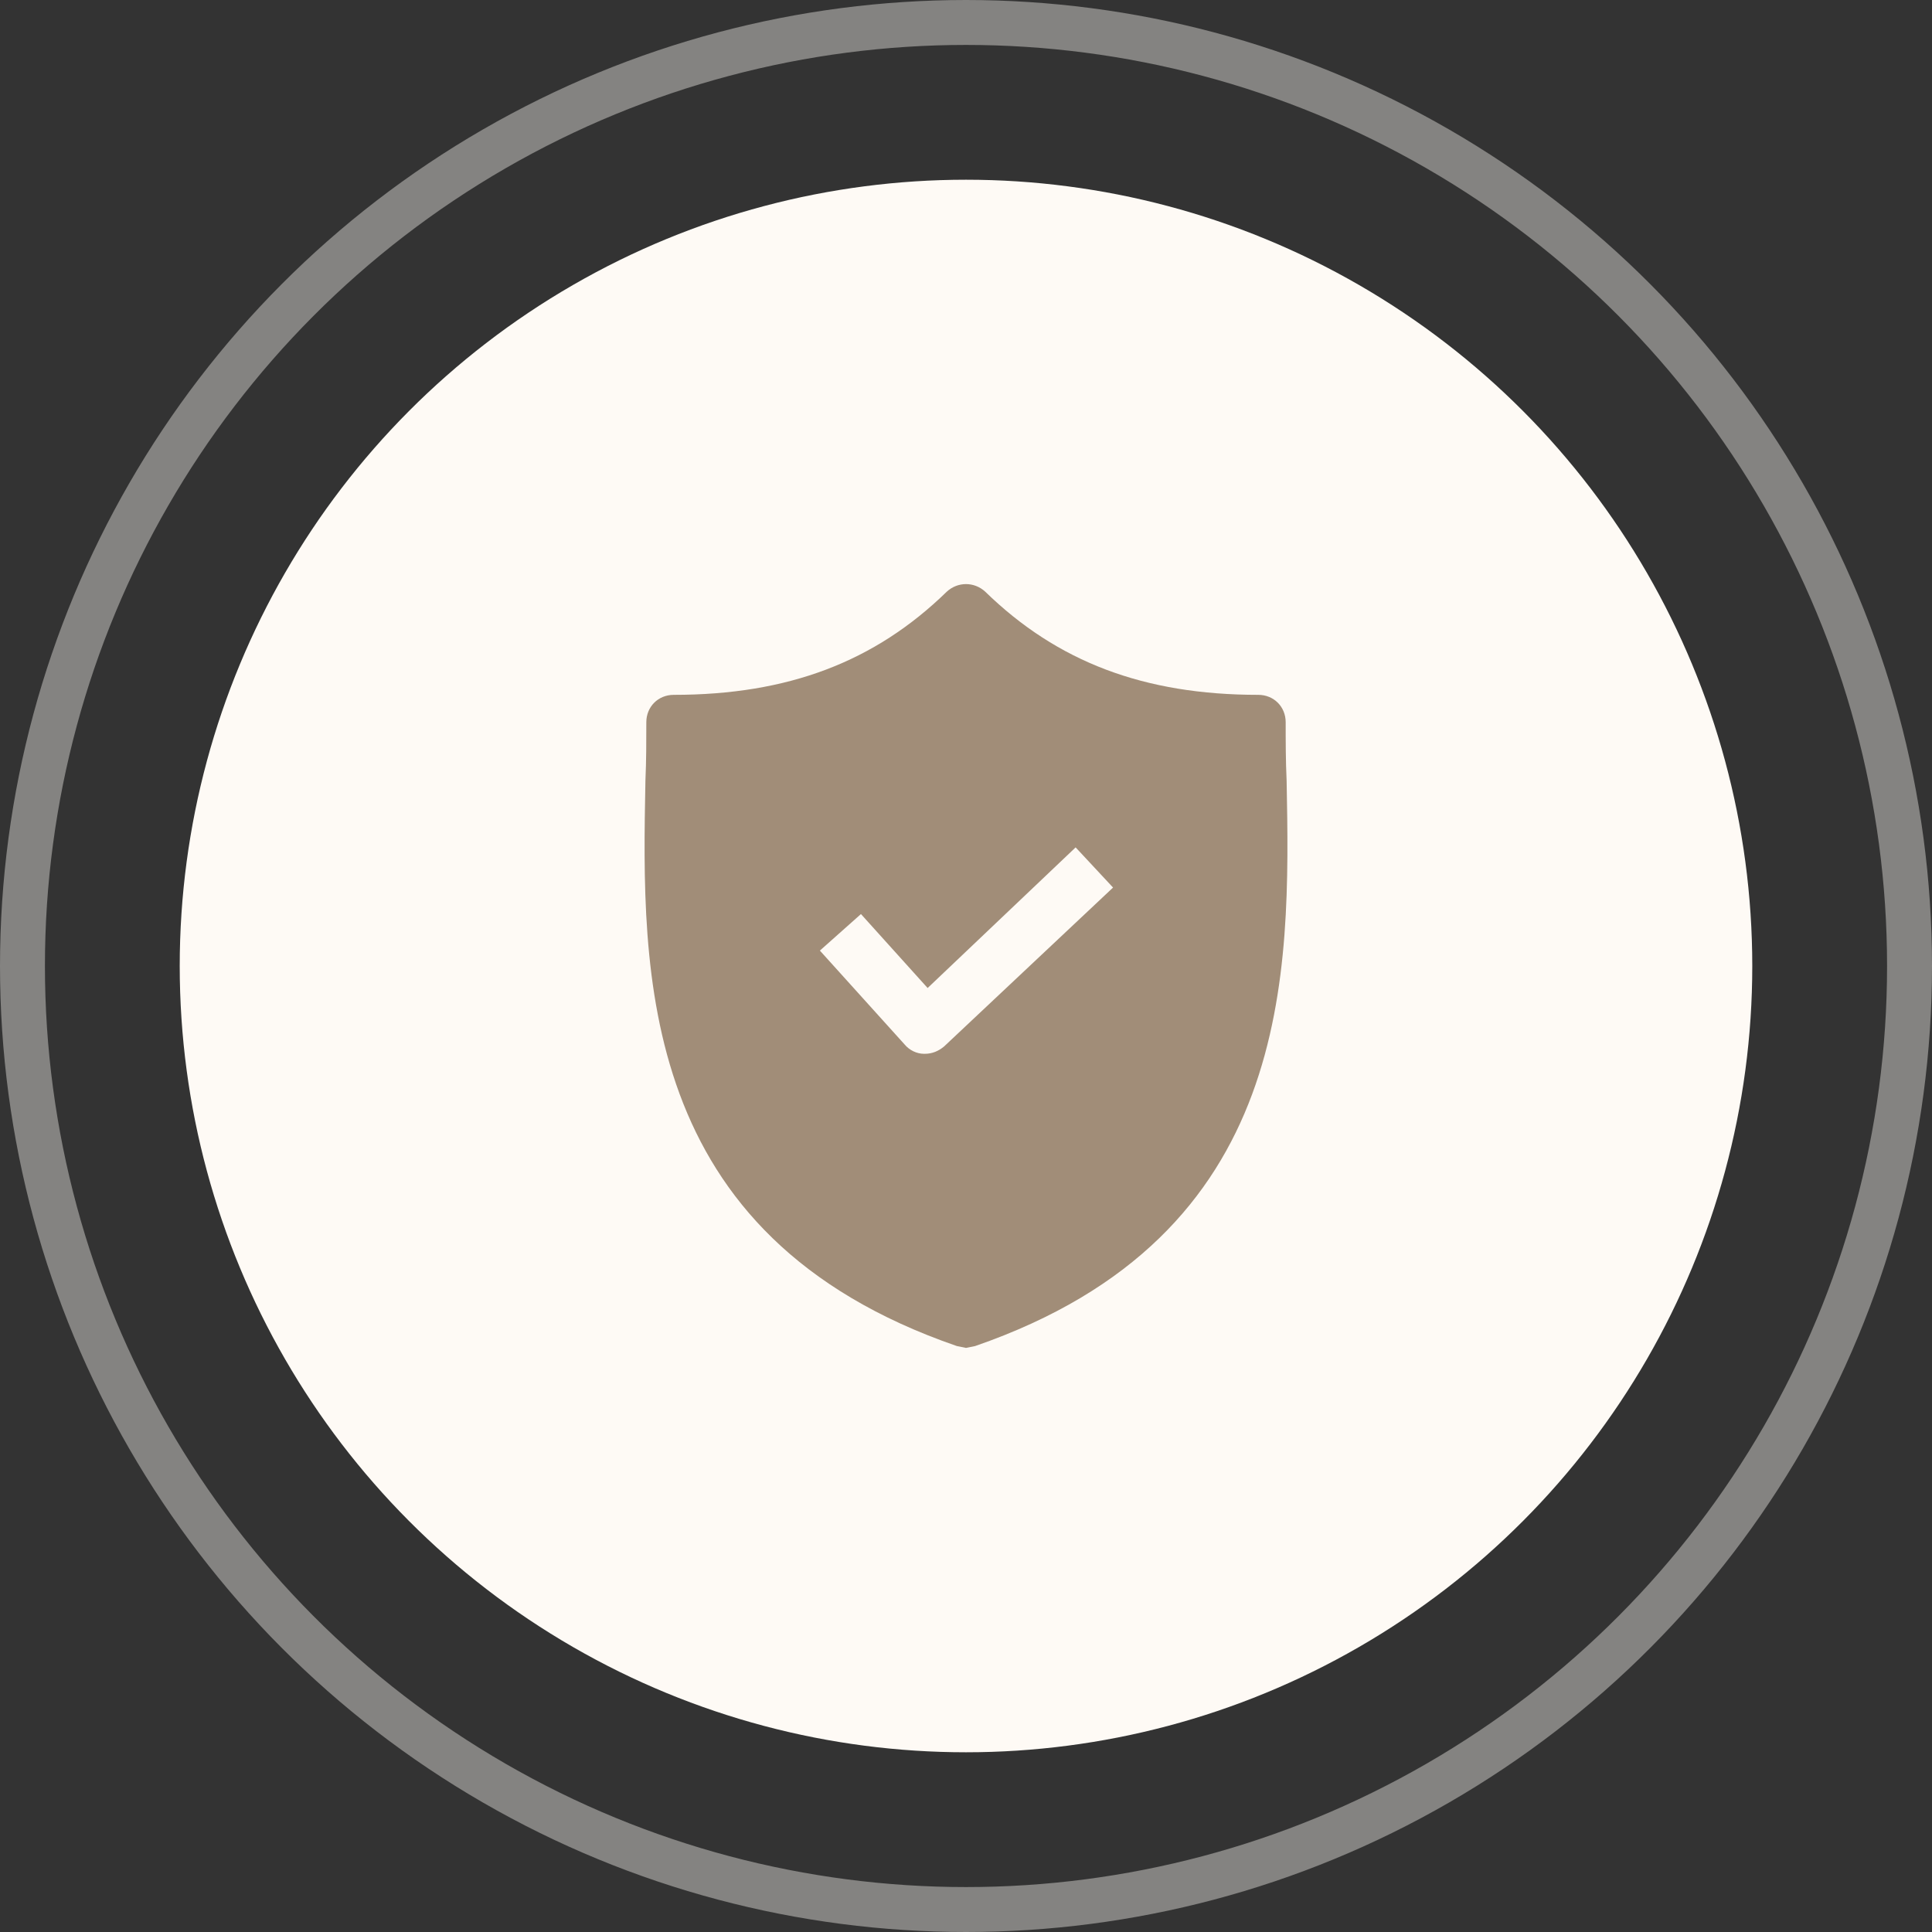
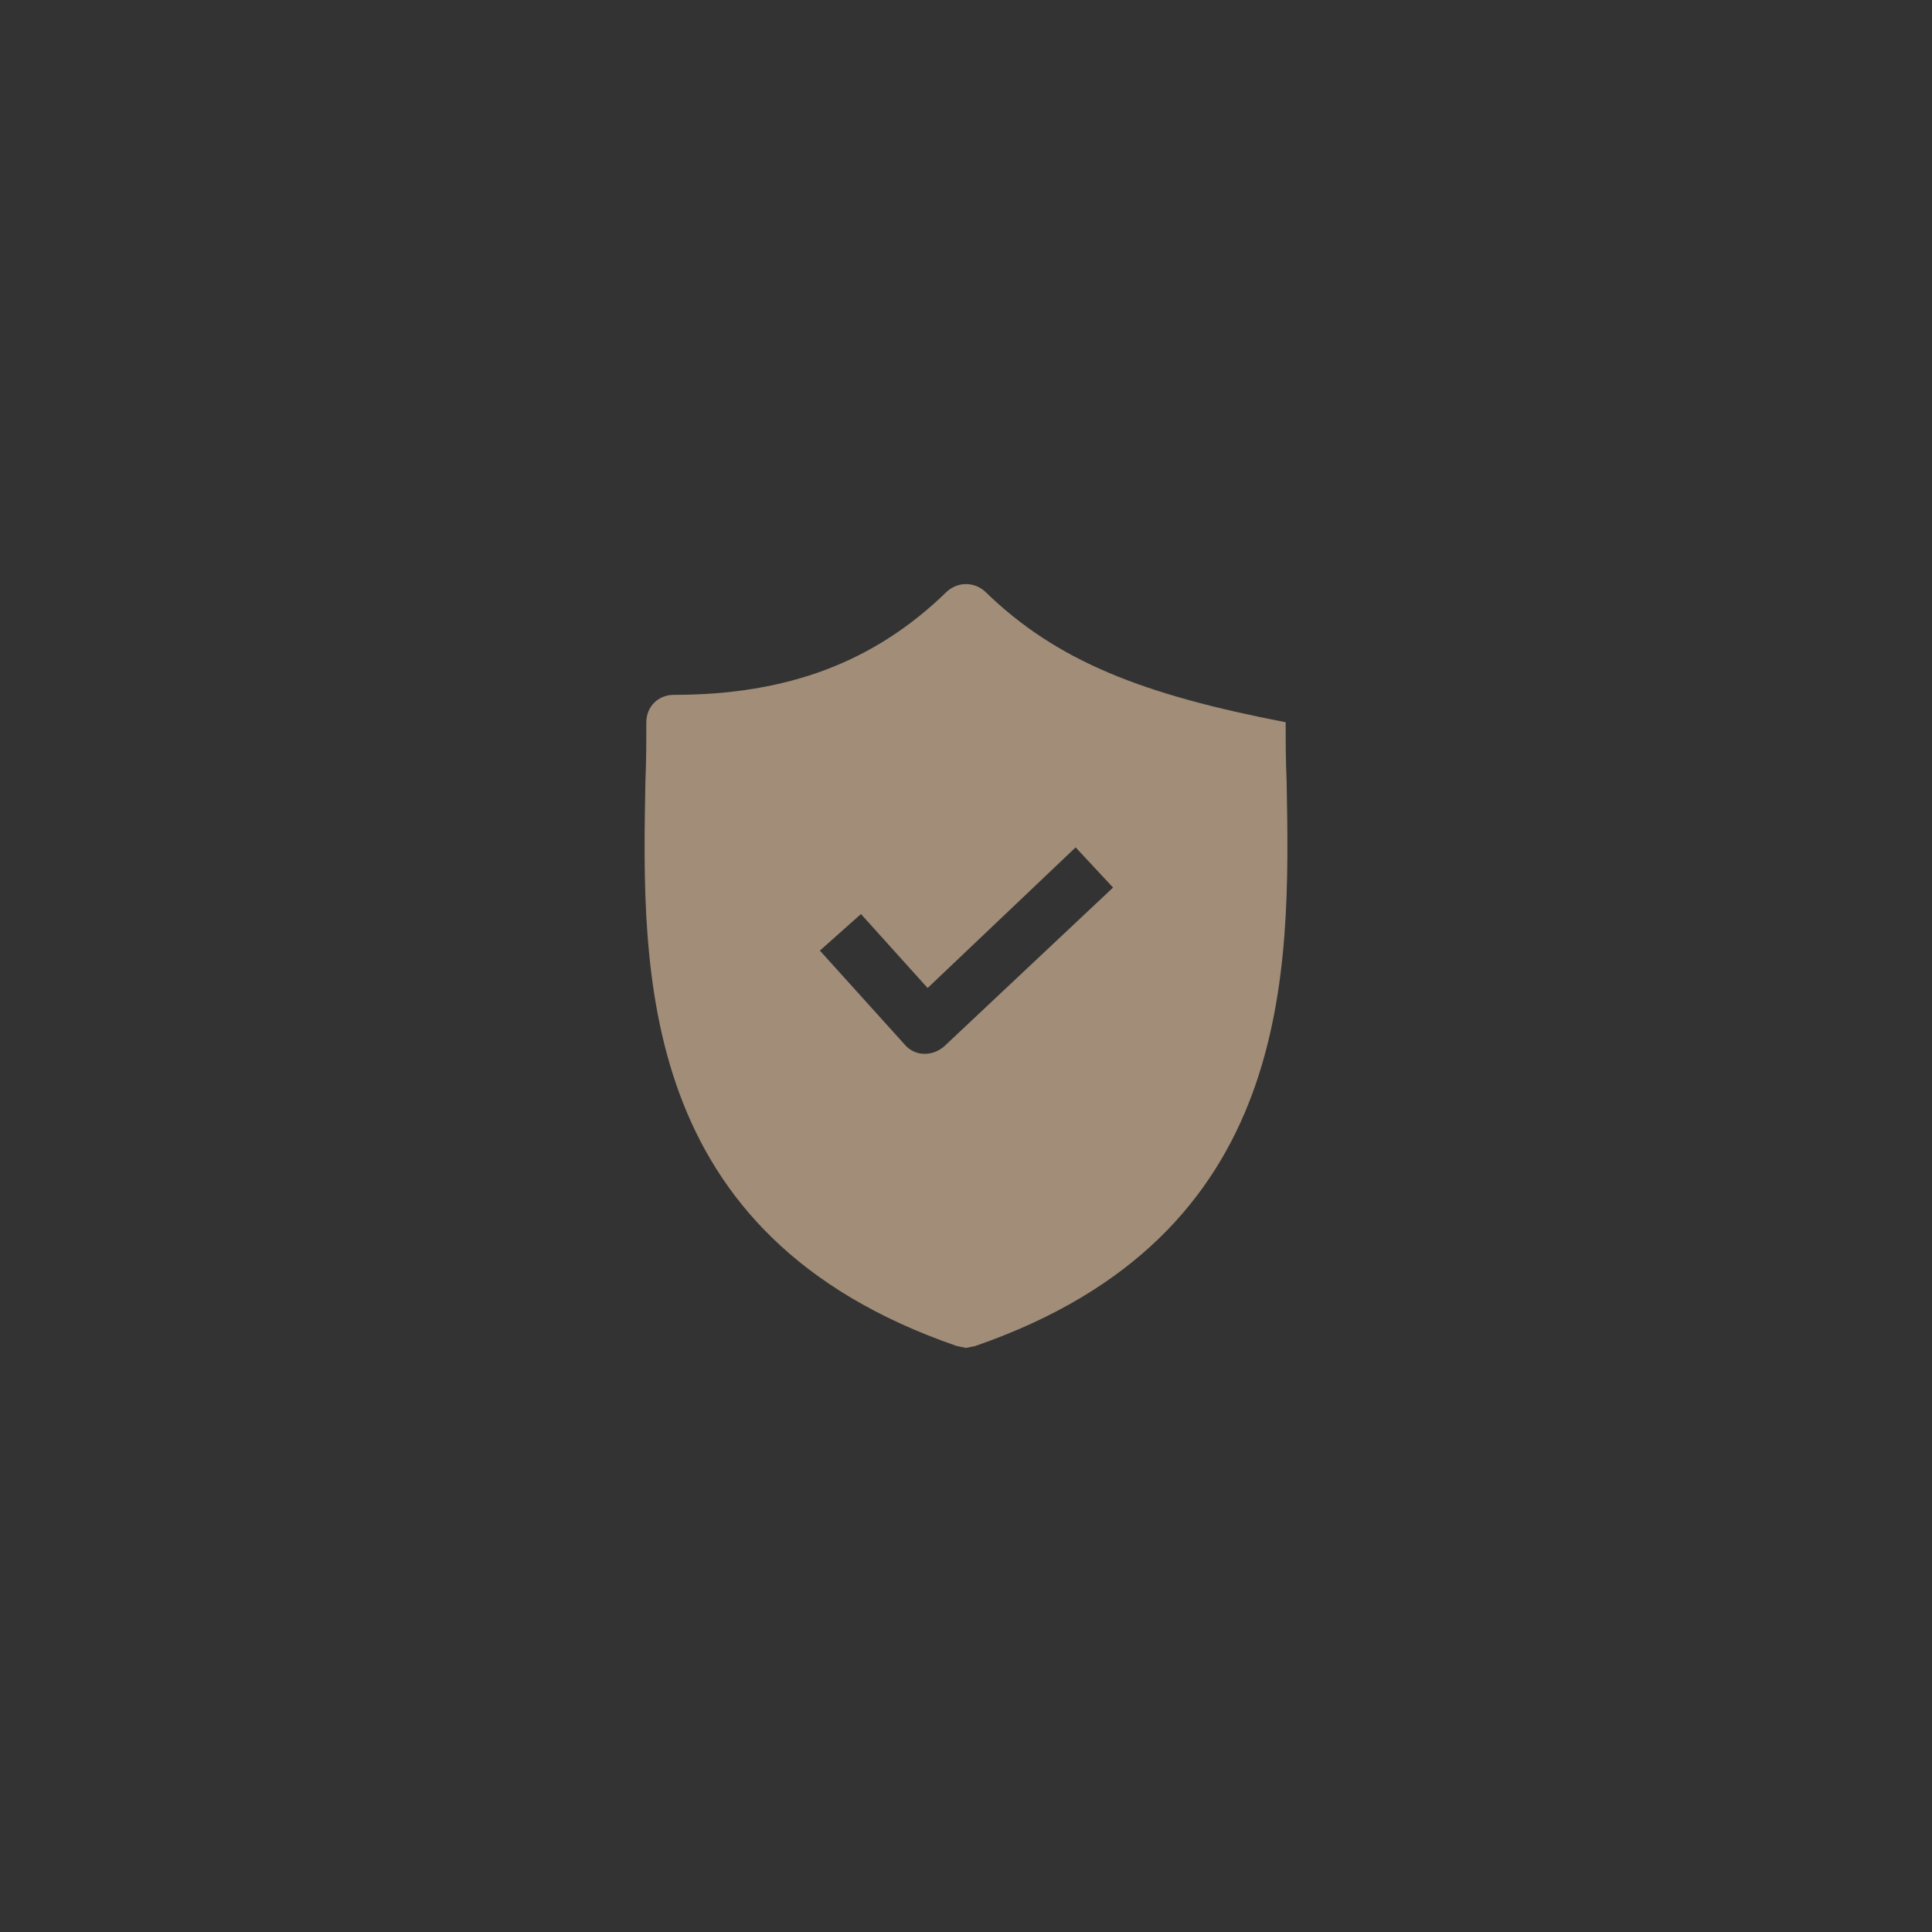
<svg xmlns="http://www.w3.org/2000/svg" width="43" height="43" viewBox="0 0 43 43" fill="none">
  <rect x="0" y="0" width="43" height="43" fill="#333333" stroke="none" />
-   <circle cx="21.5" cy="21.5" r="21" stroke="#FEFAF5" stroke-opacity="0.4" />
-   <circle cx="21.5" cy="21.5" r="17.5" fill="#FEFAF5" />
-   <path d="M28.636 17.376C28.615 16.929 28.615 16.502 28.615 16.075C28.615 15.729 28.351 15.465 28.006 15.465C25.464 15.465 23.533 14.733 21.927 13.168C21.683 12.944 21.317 12.944 21.073 13.168C19.467 14.733 17.536 15.465 14.995 15.465C14.649 15.465 14.385 15.729 14.385 16.075C14.385 16.502 14.385 16.929 14.365 17.376C14.284 21.645 14.162 27.5 21.297 29.959L21.5 30L21.703 29.959C28.819 27.5 28.717 21.665 28.636 17.376ZM21.012 23.291C20.89 23.393 20.748 23.454 20.585 23.454H20.565C20.402 23.454 20.24 23.373 20.138 23.251L18.248 21.157L19.162 20.344L20.646 21.99L23.94 18.86L24.773 19.754L21.012 23.291Z" fill="#A18D78" />
+   <path d="M28.636 17.376C28.615 16.929 28.615 16.502 28.615 16.075C25.464 15.465 23.533 14.733 21.927 13.168C21.683 12.944 21.317 12.944 21.073 13.168C19.467 14.733 17.536 15.465 14.995 15.465C14.649 15.465 14.385 15.729 14.385 16.075C14.385 16.502 14.385 16.929 14.365 17.376C14.284 21.645 14.162 27.5 21.297 29.959L21.5 30L21.703 29.959C28.819 27.5 28.717 21.665 28.636 17.376ZM21.012 23.291C20.89 23.393 20.748 23.454 20.585 23.454H20.565C20.402 23.454 20.24 23.373 20.138 23.251L18.248 21.157L19.162 20.344L20.646 21.99L23.94 18.86L24.773 19.754L21.012 23.291Z" fill="#A18D78" />
</svg>